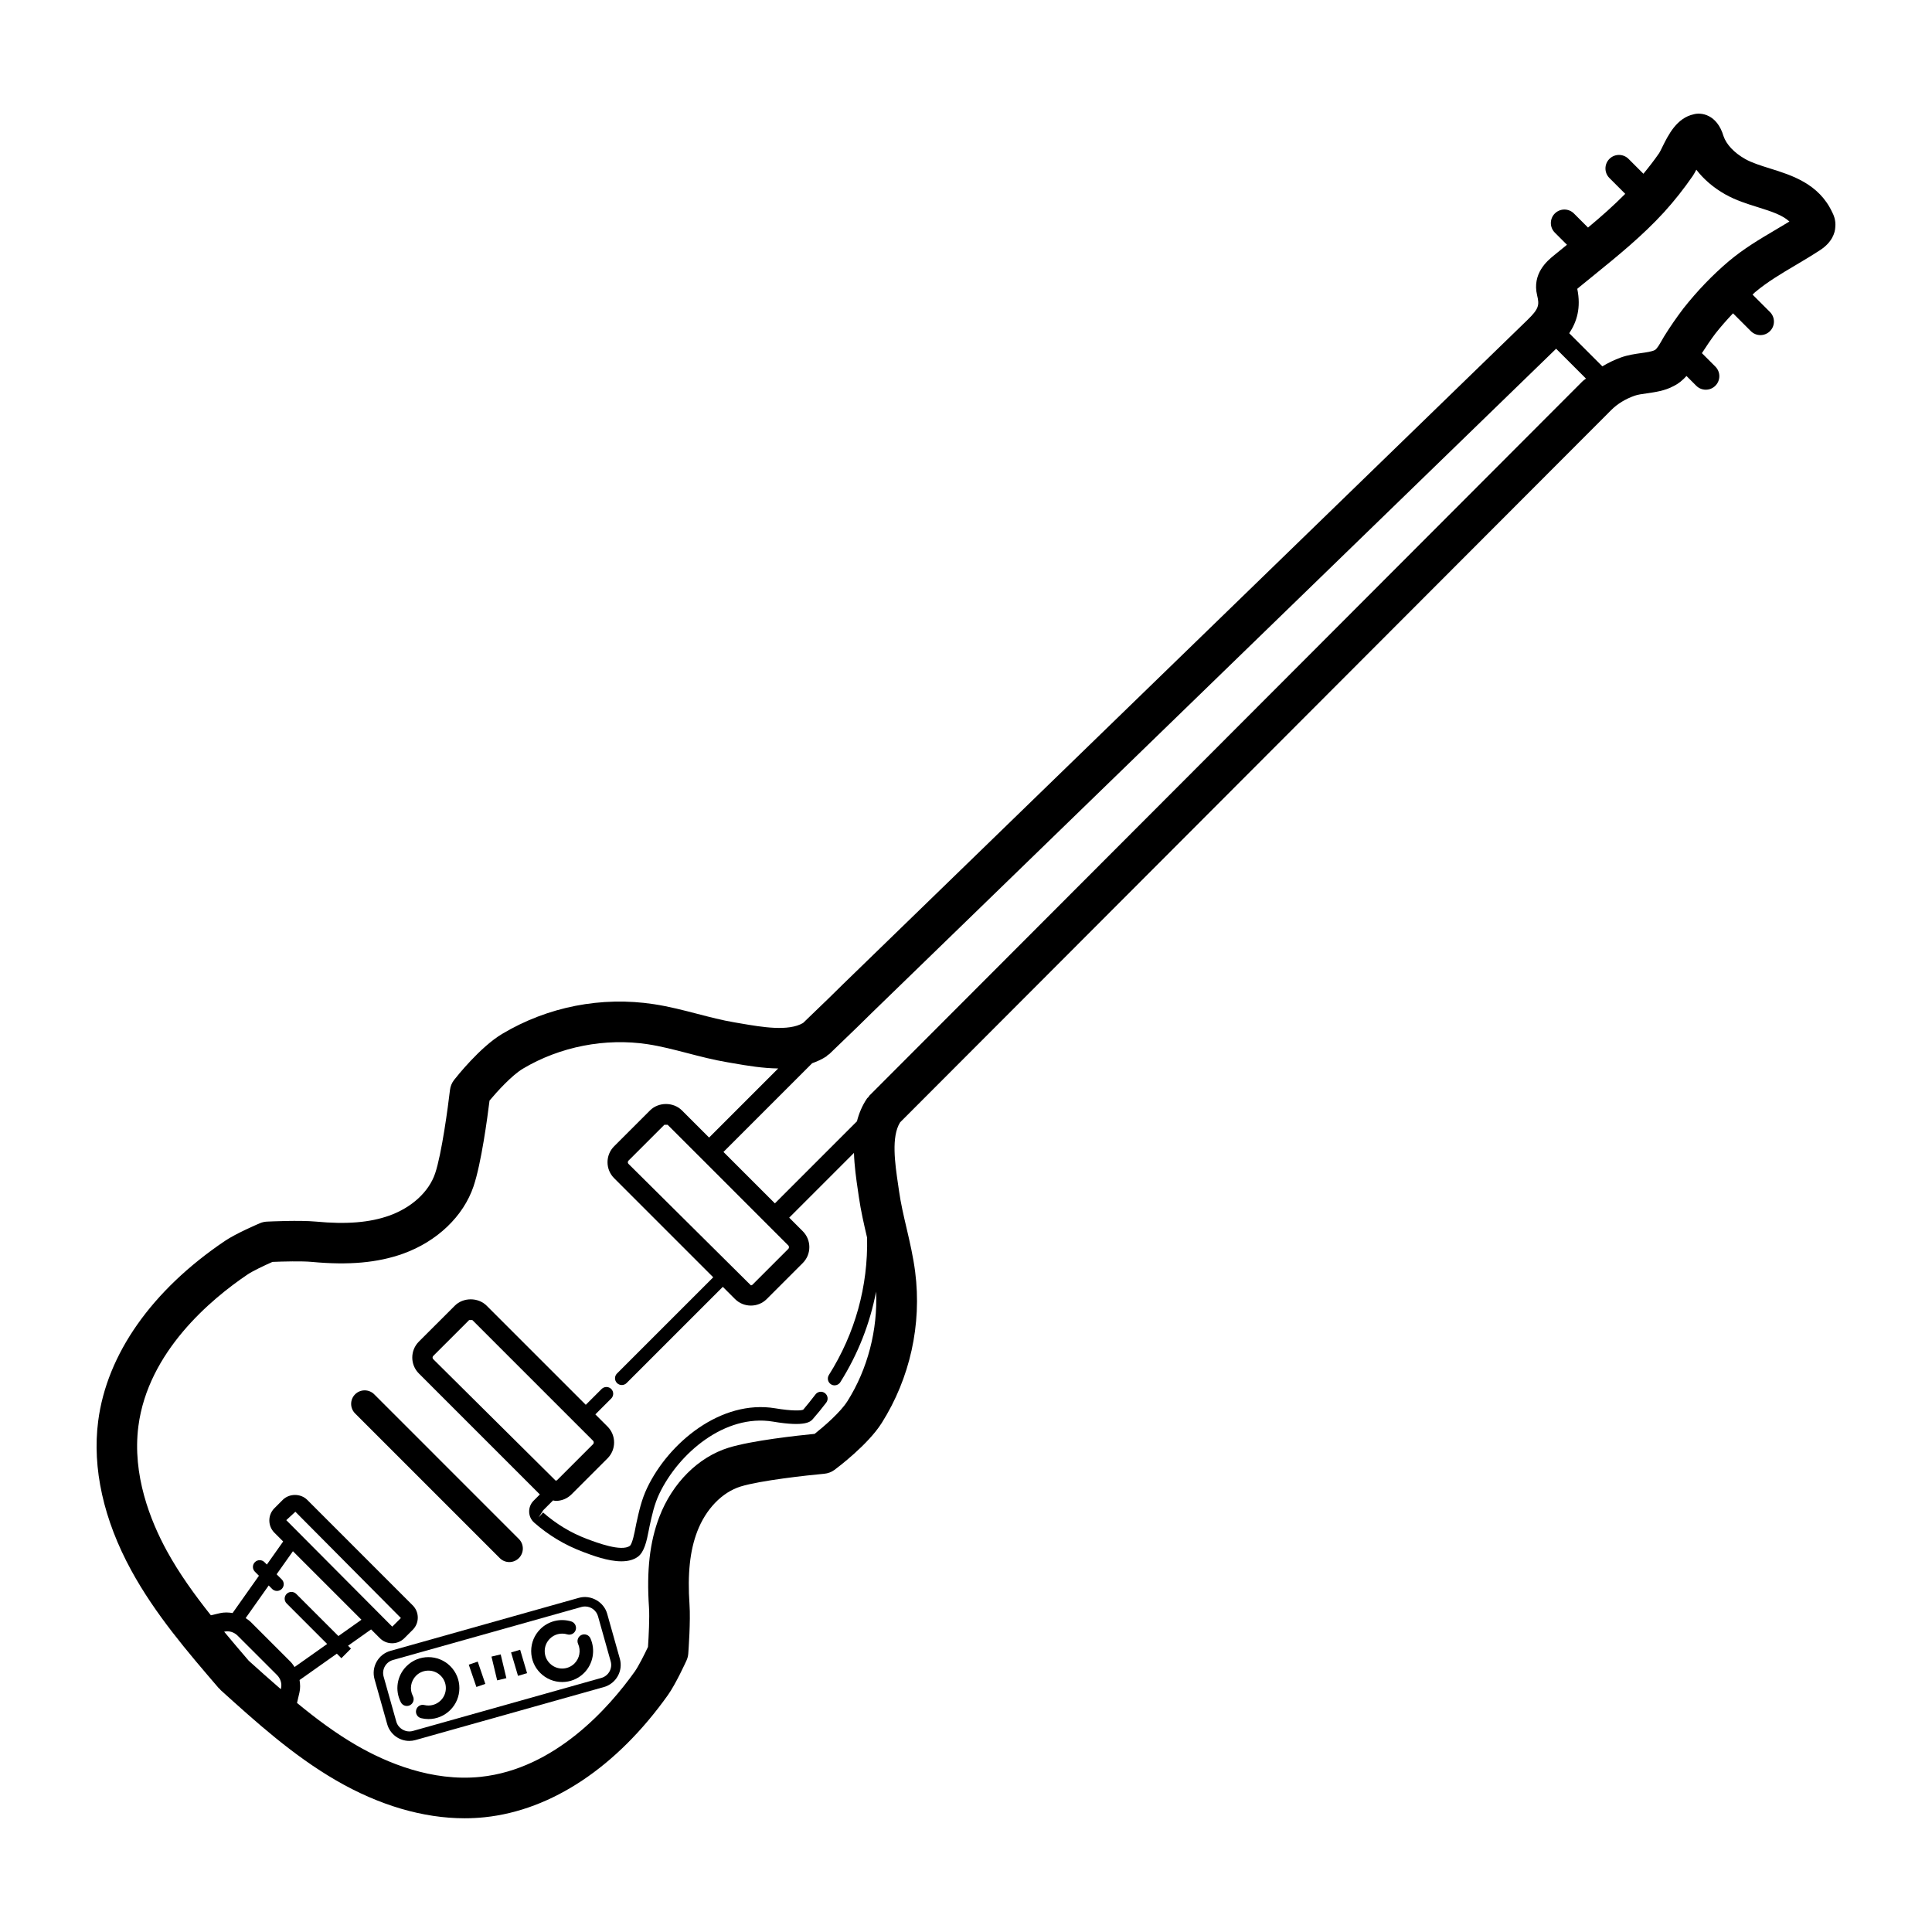
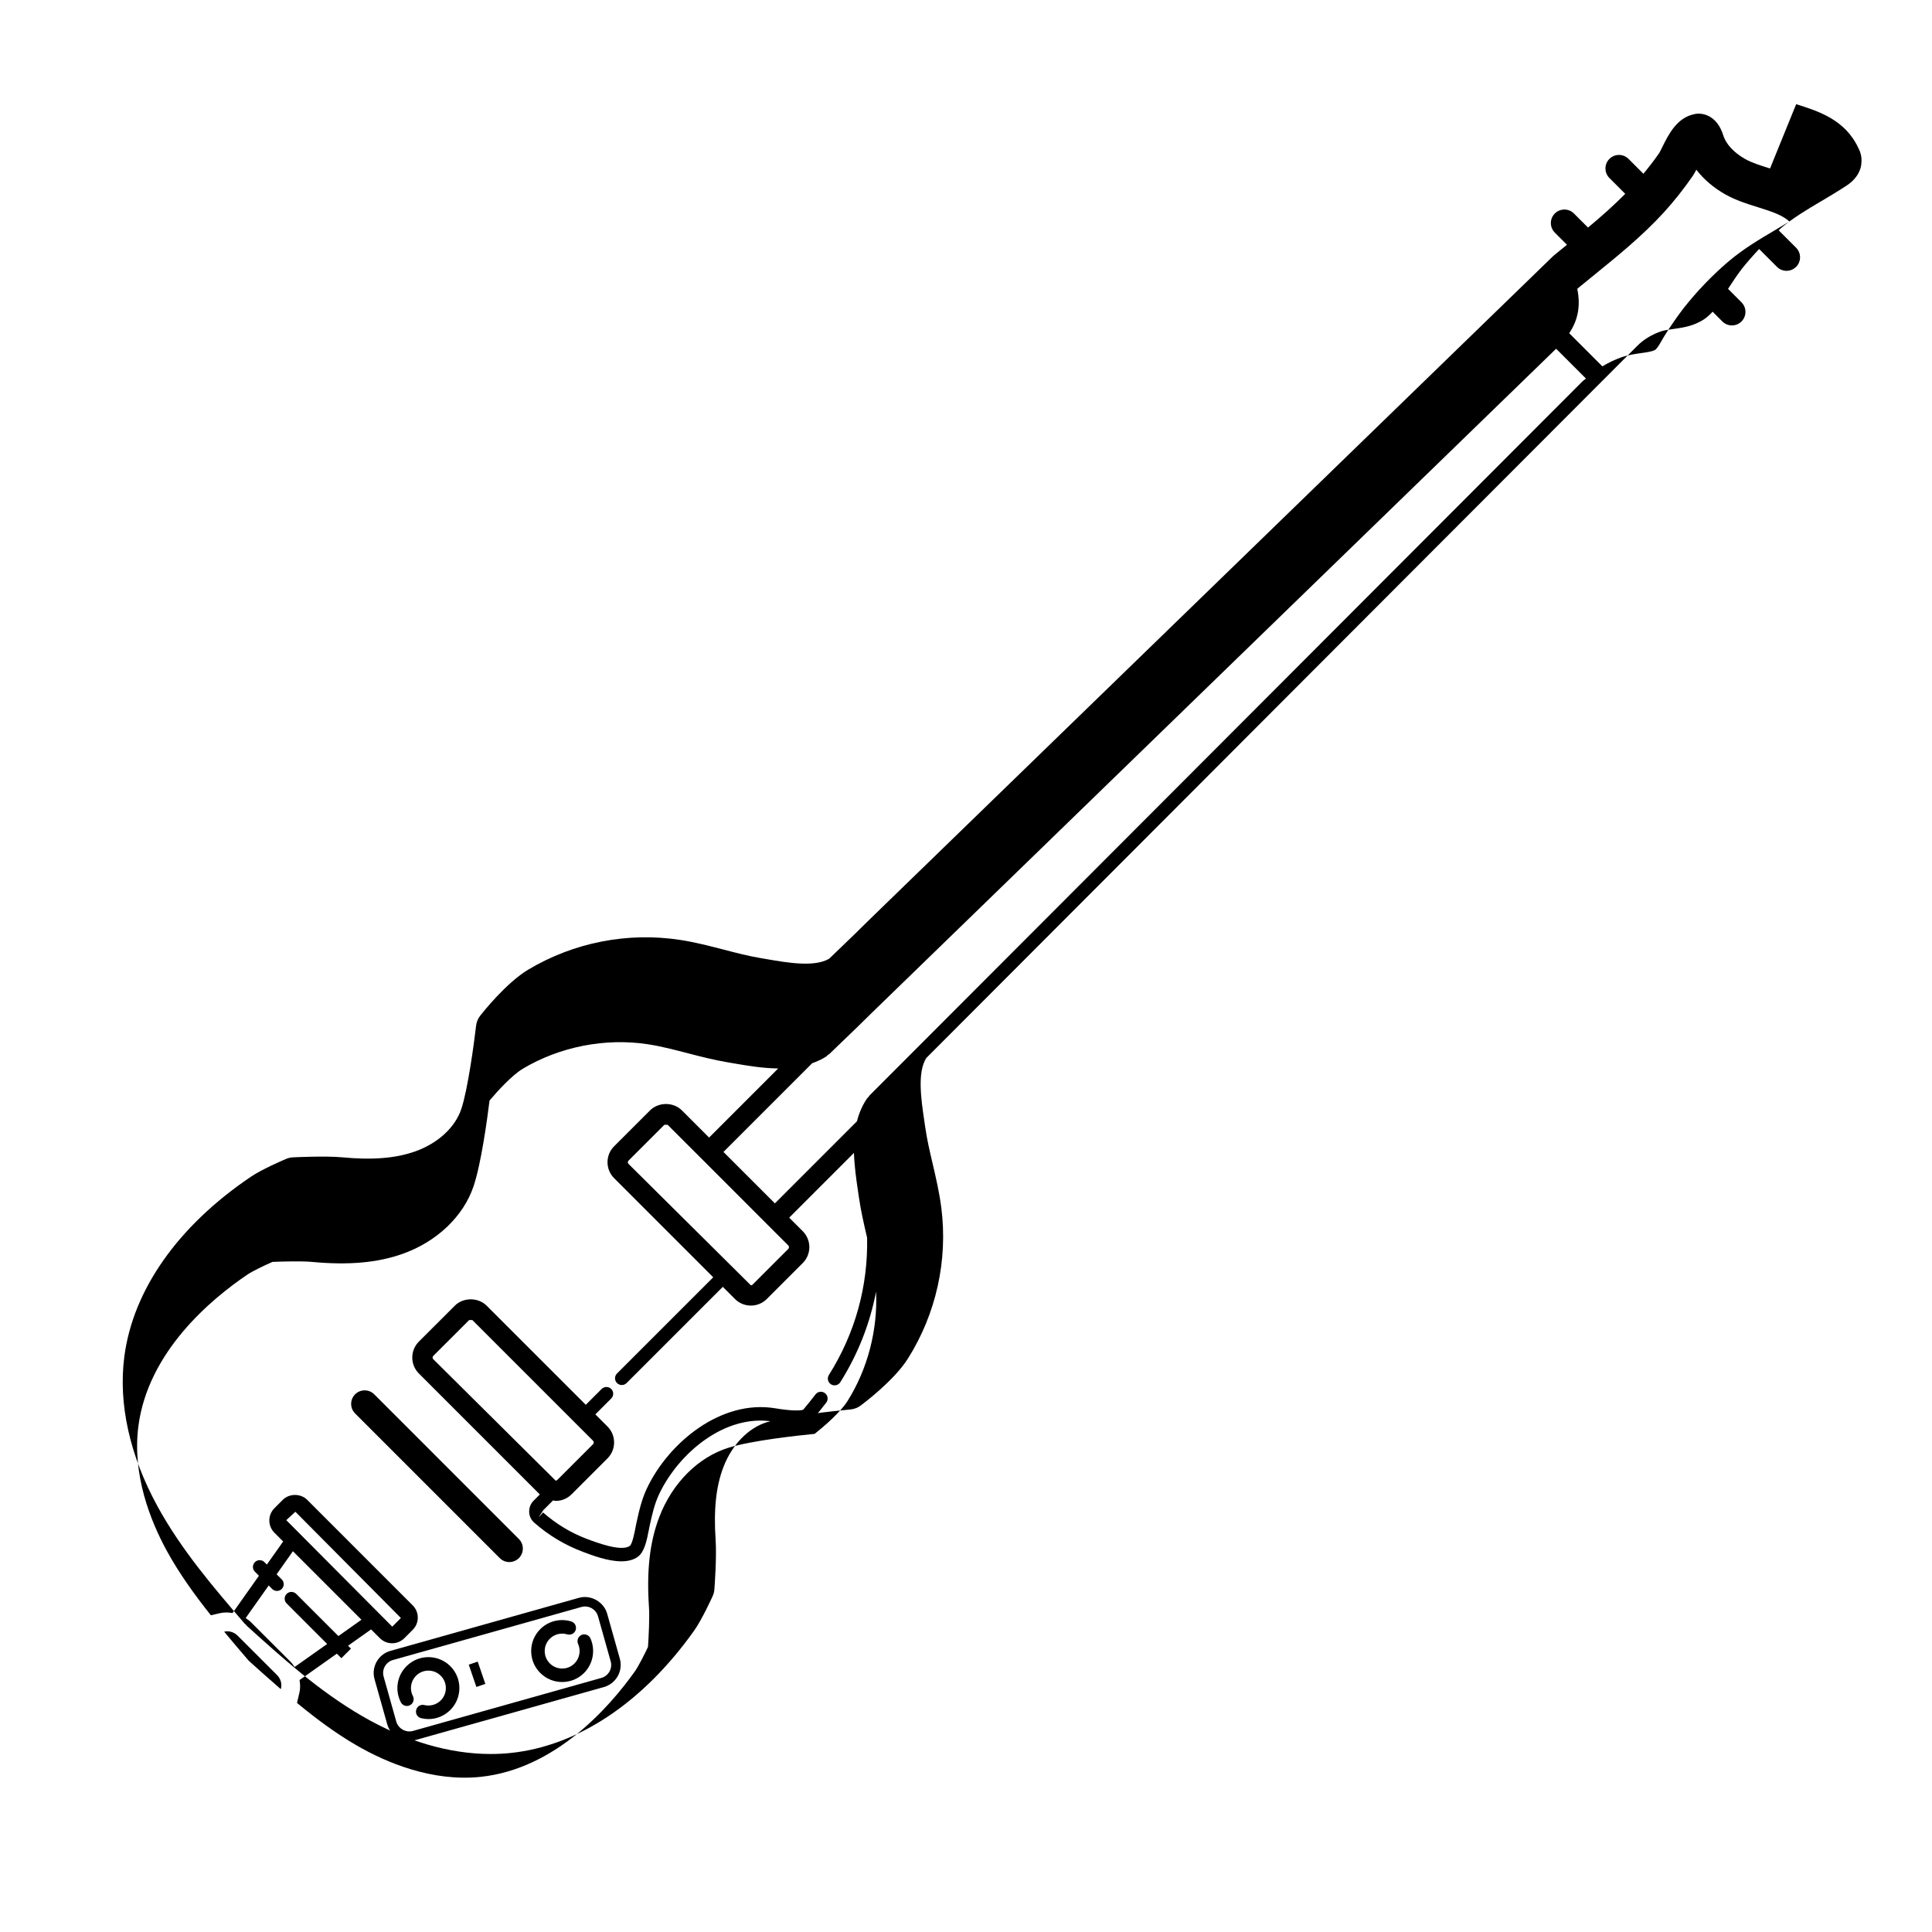
<svg xmlns="http://www.w3.org/2000/svg" width="1200pt" height="1200pt" version="1.1" viewBox="0 0 1200 1200">
-   <path d="m1099.4 104.64c-5.762-1.789-11.207-3.504-15.406-5.856-6.938-3.91-11.773-9.133-13.5-14.281-4.031-13.598-13.969-14.785-18.445-13.523-10.586 2.258-15.758 12.684-19.535 20.305-0.781 1.57-1.453 3.023-1.969 3.805-3.121 4.512-6.394 8.723-9.793 12.84l-9.238-9.238c-3.277-3.277-8.605-3.277-11.879 0-3.277 3.277-3.277 8.605 0 11.879l9.828 9.828c-7.234 7.309-14.965 14.172-23.125 20.941l-8.734-8.734c-3.266-3.277-8.594-3.277-11.879 0-3.289 3.277-3.277 8.605 0 11.879l7.547 7.547-8.41 6.852c-3.672 3.012-13.414 11.027-10.117 24.602 1.477 6.07 1.066 8.363-6.109 15.324l-425.03 412.5c-5.723 5.723-11.555 11.328-17.398 16.945l-7.414 7.141c-9.098 5.34-25.477 2.566-38.746 0.277l-4.055-0.695c-7.5-1.262-14.914-3.191-22.766-5.231-8.688-2.258-17.688-4.598-27.023-6.023-32.555-4.992-66.012 1.559-94.285 18.434-13.715 8.195-28.246 26.543-29.867 28.609-1.43 1.824-2.316 4.019-2.578 6.324-1.188 10.297-5.137 39.672-9.203 51.719-3.852 11.438-14.531 21.254-28.559 26.258-12.059 4.285-26.52 5.496-45.539 3.684-10.164-0.938-28.379-0.07-30.434 0.023-1.477 0.07-2.941 0.406-4.297 0.984-1.5 0.648-14.867 6.359-21.793 11.039-45.359 30.613-73.297 70.332-78.672 111.86-3.781 29.195 3.336 61.262 20.555 92.762 14.879 27.227 34.969 50.578 54.371 73.164 0.168 0.191 0.422 0.266 0.602 0.445 0.203 0.215 0.289 0.492 0.516 0.695 22.094 19.957 44.93 40.598 71.797 56.16 26.723 15.48 54.047 23.484 79.777 23.484 4.199 0 8.352-0.215 12.457-0.648 41.652-4.344 82.055-31.285 113.79-75.875 4.836-6.805 10.883-20.027 11.555-21.504 0.613-1.344 0.984-2.797 1.094-4.273 0.156-2.039 1.477-20.258 0.77-30.422-1.297-19.066 0.238-33.504 4.812-45.434 5.328-13.895 15.406-24.336 26.941-27.91 12.133-3.758 41.605-6.996 51.938-7.922 2.305-0.215 4.512-1.043 6.383-2.426 2.102-1.57 20.82-15.648 29.34-29.16 17.555-27.828 24.926-61.141 20.746-93.781-1.199-9.371-3.301-18.406-5.34-27.156-1.848-7.906-3.59-15.371-4.656-22.906l-0.59-4.066c-1.969-13.344-4.356-29.82 1.234-38.773l441.68-442.41c3.852-3.863 8.746-6.852 14.543-8.914 1.906-0.672 4.644-1.055 7.535-1.465 5.269-0.758 11.258-1.598 16.559-4.465 3.422-1.668 5.965-3.938 8.113-6.324l6.059 6.059c1.633 1.645 3.781 2.461 5.941 2.461 2.16 0 4.297-0.816 5.941-2.461 3.277-3.277 3.277-8.605 0-11.879l-8.363-8.363c2.688-4.152 5.473-8.34 8.438-12.254 3.457-4.367 7.117-8.508 10.883-12.492l11.074 11.074c1.645 1.645 3.793 2.461 5.941 2.461 2.148 0 4.297-0.816 5.941-2.461 3.277-3.277 3.277-8.605 0-11.879l-10.824-10.824c0.527-0.469 1.02-1.008 1.547-1.465 7.644-6.422 16.105-11.426 25.043-16.715 5.16-3.059 10.332-6.133 15.359-9.434 7.5-4.848 9.301-10.836 9.434-14.184 0.516-4.598-1.246-8.102-1.957-9.469-8.266-17.605-25.066-22.852-38.555-27.062zm-930.36 882.3c0.816 0.805 1.895 1.223 2.977 1.223 1.078 0 2.148-0.406 2.977-1.234 1.645-1.645 1.645-4.297 0-5.941l-3.18-3.168 10.129-14.328 42.562 42.562-14.316 10.129-26.207-26.184c-1.633-1.633-4.297-1.645-5.941-0.012-1.645 1.645-1.645 4.297 0 5.941l25.164 25.176-20.242 14.316c-0.781-1.176-1.586-2.34-2.594-3.348l-12.227-12.227s-0.012 0-0.012-0.012l-12.203-12.203c-1.008-1.02-2.172-1.824-3.348-2.606l14.316-20.258zm8.773-42.746 5.652-5.219 65.543 66-5.207 5.207c-0.023 0.023-0.098 0.098-0.227 0.098zm-30.215 71.75 12.215 12.203 0.012 0.012 12.227 12.227c2.207 2.207 3.156 5.352 2.496 8.219l-0.133 0.562c-6.731-5.832-13.379-11.734-19.906-17.641-5.102-5.941-10.223-11.953-15.277-18.047l0.156-0.035c2.894-0.656 6.012 0.301 8.211 2.5zm378.74-145.63c-4.32 6.84-14.484 15.637-20.34 20.281-10.559 1.031-39.059 4.129-53.473 8.605-18.84 5.844-34.922 21.898-42.996 42.949-5.941 15.469-7.992 33.312-6.434 56.195 0.434 6.227-0.191 18.289-0.613 24.574-2.328 4.945-5.965 12.133-8.219 15.301-15.91 22.344-49.512 60.59-95.855 65.426-30.238 3.109-58.535-8.902-76.98-19.586-12.996-7.523-25.188-16.633-36.949-26.328l1.512-6.481c0.602-2.566 0.492-5.184 0.07-7.754l23.16-16.379 2.82 2.82 5.941-5.953-1.801-1.801 14.316-10.129 5.461 5.461c2.027 2.027 4.727 3.144 7.598 3.144 2.867 0 5.555-1.117 7.586-3.144l5.207-5.207c2.027-2.027 3.144-4.727 3.144-7.598 0-2.856-1.117-5.555-3.144-7.586l-65.543-65.555c-4.066-4.043-11.125-4.031-15.18 0.012l-5.207 5.219c-4.176 4.176-4.176 10.98 0 15.18l5.461 5.461-10.129 14.328-1.488-1.488c-1.645-1.645-4.297-1.645-5.941 0-1.645 1.645-1.645 4.285 0 5.93l2.508 2.508-16.367 23.16c-2.566-0.422-5.195-0.516-7.777 0.07l-5.711 1.332c-10.129-12.758-19.656-25.945-27.348-39.996-10.223-18.684-21.59-47.281-17.676-77.438 5.988-46.211 45.023-78.863 67.777-94.223 3.227-2.184 10.5-5.629 15.504-7.836 6.266-0.266 18.359-0.59 24.574 0.012 22.824 2.125 40.703 0.516 56.328-5.039 21.254-7.57 37.691-23.258 43.992-41.93 4.824-14.281 8.629-42.707 9.926-53.242 4.715-5.641 13.859-15.707 20.762-19.836 22.922-13.668 51.203-19.199 77.555-15.156 8.062 1.234 16.055 3.301 24.504 5.496 8.027 2.09 16.332 4.246 24.926 5.688l3.949 0.684c8.543 1.477 18.086 3.07 27.602 3.168l-42.926 42.926-16.871-16.871c-5.281-5.293-14.52-5.293-19.812 0l-22.297 22.285c-5.473 5.461-5.473 14.352 0 19.812l61.559 61.559-59.773 59.762c-1.645 1.633-1.645 4.285 0 5.93 0.816 0.816 1.895 1.234 2.977 1.234 1.078 0 2.148-0.406 2.977-1.234l59.762-59.762 7.535 7.535c2.641 2.652 6.168 4.106 9.91 4.106s7.262-1.453 9.898-4.106l22.297-22.297c2.652-2.652 4.106-6.168 4.106-9.898 0-3.758-1.465-7.262-4.106-9.91l-8.398-8.398 40.223-40.223c0.254 8.09 1.379 16.117 2.461 23.41l0.574 3.949c1.234 8.629 3.18 16.98 5.062 25.066 0.023 0.086 0.035 0.156 0.059 0.238 0.625 30.098-7.356 59.281-23.734 85.285-1.234 1.957-0.648 4.559 1.309 5.785 0.695 0.445 1.477 0.648 2.231 0.648 1.391 0 2.762-0.695 3.551-1.957 11.074-17.578 18.445-36.551 22.223-56.258 1.082 23.746-5.203 48.082-17.805 68.062zm-49.633-109.66c0.047 0.047 0.059 0.121 0.109 0.168 0.047 0.047 0.121 0.059 0.168 0.109l12.707 12.707c0.469 0.469 0.469 1.535 0 2.004l-22.297 22.297c-0.348 0.336-0.73 0.406-0.996 0.406l-76.031-75.445c-0.551-0.551-0.551-1.453 0-2.004l22.297-22.285h2.004l21.324 21.312s0 0.012 0.012 0.012h0.012zm63.348-80.219c-0.277 0.277-0.383 0.648-0.637 0.949-0.254 0.312-0.613 0.48-0.84 0.816-3.047 4.441-5.027 9.254-6.312 14.258l-50.965 50.977-31.945-31.945 55.094-55.094c3.012-1.094 5.977-2.398 8.773-4.211 0.359-0.227 0.551-0.602 0.875-0.863 0.324-0.254 0.719-0.359 1.02-0.648l8.566-8.258c5.965-5.723 11.914-11.449 17.629-17.148l424.92-412.37c0.098-0.098 0.191-0.203 0.301-0.301l18.539 18.539c-0.672 0.613-1.512 1.055-2.148 1.703zm562.21-537.36c-9.434 5.578-19.188 11.352-28.477 19.164-10.129 8.594-19.57 18.406-28.234 29.375-4.262 5.617-8.23 11.363-11.867 17.219l-1.766 3.035c-1.043 1.836-2.797 4.906-4.066 5.543-1.777 0.961-5.231 1.441-8.566 1.906-3.816 0.539-8.148 1.164-12.445 2.688-4.164 1.477-7.969 3.406-11.594 5.531l-20.566-20.566c4.727-7.117 7.414-15.77 4.992-27.574 0.301-0.266 0.695-0.613 1.223-1.043l9.203-7.488c14.797-12.012 30.098-24.434 43.5-39.098 6.406-7.066 12.191-14.375 17.844-22.559 0.684-1.043 1.414-2.34 2.184-3.816 4.559 5.977 10.68 11.219 18 15.348 6.539 3.684 13.512 5.856 20.27 7.969 8.797 2.746 15.238 4.906 19.547 8.879-3.074 1.879-6.133 3.68-9.18 5.488z" />
+   <path d="m1099.4 104.64c-5.762-1.789-11.207-3.504-15.406-5.856-6.938-3.91-11.773-9.133-13.5-14.281-4.031-13.598-13.969-14.785-18.445-13.523-10.586 2.258-15.758 12.684-19.535 20.305-0.781 1.57-1.453 3.023-1.969 3.805-3.121 4.512-6.394 8.723-9.793 12.84l-9.238-9.238c-3.277-3.277-8.605-3.277-11.879 0-3.277 3.277-3.277 8.605 0 11.879l9.828 9.828c-7.234 7.309-14.965 14.172-23.125 20.941l-8.734-8.734c-3.266-3.277-8.594-3.277-11.879 0-3.289 3.277-3.277 8.605 0 11.879l7.547 7.547-8.41 6.852l-425.03 412.5c-5.723 5.723-11.555 11.328-17.398 16.945l-7.414 7.141c-9.098 5.34-25.477 2.566-38.746 0.277l-4.055-0.695c-7.5-1.262-14.914-3.191-22.766-5.231-8.688-2.258-17.688-4.598-27.023-6.023-32.555-4.992-66.012 1.559-94.285 18.434-13.715 8.195-28.246 26.543-29.867 28.609-1.43 1.824-2.316 4.019-2.578 6.324-1.188 10.297-5.137 39.672-9.203 51.719-3.852 11.438-14.531 21.254-28.559 26.258-12.059 4.285-26.52 5.496-45.539 3.684-10.164-0.938-28.379-0.07-30.434 0.023-1.477 0.07-2.941 0.406-4.297 0.984-1.5 0.648-14.867 6.359-21.793 11.039-45.359 30.613-73.297 70.332-78.672 111.86-3.781 29.195 3.336 61.262 20.555 92.762 14.879 27.227 34.969 50.578 54.371 73.164 0.168 0.191 0.422 0.266 0.602 0.445 0.203 0.215 0.289 0.492 0.516 0.695 22.094 19.957 44.93 40.598 71.797 56.16 26.723 15.48 54.047 23.484 79.777 23.484 4.199 0 8.352-0.215 12.457-0.648 41.652-4.344 82.055-31.285 113.79-75.875 4.836-6.805 10.883-20.027 11.555-21.504 0.613-1.344 0.984-2.797 1.094-4.273 0.156-2.039 1.477-20.258 0.77-30.422-1.297-19.066 0.238-33.504 4.812-45.434 5.328-13.895 15.406-24.336 26.941-27.91 12.133-3.758 41.605-6.996 51.938-7.922 2.305-0.215 4.512-1.043 6.383-2.426 2.102-1.57 20.82-15.648 29.34-29.16 17.555-27.828 24.926-61.141 20.746-93.781-1.199-9.371-3.301-18.406-5.34-27.156-1.848-7.906-3.59-15.371-4.656-22.906l-0.59-4.066c-1.969-13.344-4.356-29.82 1.234-38.773l441.68-442.41c3.852-3.863 8.746-6.852 14.543-8.914 1.906-0.672 4.644-1.055 7.535-1.465 5.269-0.758 11.258-1.598 16.559-4.465 3.422-1.668 5.965-3.938 8.113-6.324l6.059 6.059c1.633 1.645 3.781 2.461 5.941 2.461 2.16 0 4.297-0.816 5.941-2.461 3.277-3.277 3.277-8.605 0-11.879l-8.363-8.363c2.688-4.152 5.473-8.34 8.438-12.254 3.457-4.367 7.117-8.508 10.883-12.492l11.074 11.074c1.645 1.645 3.793 2.461 5.941 2.461 2.148 0 4.297-0.816 5.941-2.461 3.277-3.277 3.277-8.605 0-11.879l-10.824-10.824c0.527-0.469 1.02-1.008 1.547-1.465 7.644-6.422 16.105-11.426 25.043-16.715 5.16-3.059 10.332-6.133 15.359-9.434 7.5-4.848 9.301-10.836 9.434-14.184 0.516-4.598-1.246-8.102-1.957-9.469-8.266-17.605-25.066-22.852-38.555-27.062zm-930.36 882.3c0.816 0.805 1.895 1.223 2.977 1.223 1.078 0 2.148-0.406 2.977-1.234 1.645-1.645 1.645-4.297 0-5.941l-3.18-3.168 10.129-14.328 42.562 42.562-14.316 10.129-26.207-26.184c-1.633-1.633-4.297-1.645-5.941-0.012-1.645 1.645-1.645 4.297 0 5.941l25.164 25.176-20.242 14.316c-0.781-1.176-1.586-2.34-2.594-3.348l-12.227-12.227s-0.012 0-0.012-0.012l-12.203-12.203c-1.008-1.02-2.172-1.824-3.348-2.606l14.316-20.258zm8.773-42.746 5.652-5.219 65.543 66-5.207 5.207c-0.023 0.023-0.098 0.098-0.227 0.098zm-30.215 71.75 12.215 12.203 0.012 0.012 12.227 12.227c2.207 2.207 3.156 5.352 2.496 8.219l-0.133 0.562c-6.731-5.832-13.379-11.734-19.906-17.641-5.102-5.941-10.223-11.953-15.277-18.047l0.156-0.035c2.894-0.656 6.012 0.301 8.211 2.5zm378.74-145.63c-4.32 6.84-14.484 15.637-20.34 20.281-10.559 1.031-39.059 4.129-53.473 8.605-18.84 5.844-34.922 21.898-42.996 42.949-5.941 15.469-7.992 33.312-6.434 56.195 0.434 6.227-0.191 18.289-0.613 24.574-2.328 4.945-5.965 12.133-8.219 15.301-15.91 22.344-49.512 60.59-95.855 65.426-30.238 3.109-58.535-8.902-76.98-19.586-12.996-7.523-25.188-16.633-36.949-26.328l1.512-6.481c0.602-2.566 0.492-5.184 0.07-7.754l23.16-16.379 2.82 2.82 5.941-5.953-1.801-1.801 14.316-10.129 5.461 5.461c2.027 2.027 4.727 3.144 7.598 3.144 2.867 0 5.555-1.117 7.586-3.144l5.207-5.207c2.027-2.027 3.144-4.727 3.144-7.598 0-2.856-1.117-5.555-3.144-7.586l-65.543-65.555c-4.066-4.043-11.125-4.031-15.18 0.012l-5.207 5.219c-4.176 4.176-4.176 10.98 0 15.18l5.461 5.461-10.129 14.328-1.488-1.488c-1.645-1.645-4.297-1.645-5.941 0-1.645 1.645-1.645 4.285 0 5.93l2.508 2.508-16.367 23.16c-2.566-0.422-5.195-0.516-7.777 0.07l-5.711 1.332c-10.129-12.758-19.656-25.945-27.348-39.996-10.223-18.684-21.59-47.281-17.676-77.438 5.988-46.211 45.023-78.863 67.777-94.223 3.227-2.184 10.5-5.629 15.504-7.836 6.266-0.266 18.359-0.59 24.574 0.012 22.824 2.125 40.703 0.516 56.328-5.039 21.254-7.57 37.691-23.258 43.992-41.93 4.824-14.281 8.629-42.707 9.926-53.242 4.715-5.641 13.859-15.707 20.762-19.836 22.922-13.668 51.203-19.199 77.555-15.156 8.062 1.234 16.055 3.301 24.504 5.496 8.027 2.09 16.332 4.246 24.926 5.688l3.949 0.684c8.543 1.477 18.086 3.07 27.602 3.168l-42.926 42.926-16.871-16.871c-5.281-5.293-14.52-5.293-19.812 0l-22.297 22.285c-5.473 5.461-5.473 14.352 0 19.812l61.559 61.559-59.773 59.762c-1.645 1.633-1.645 4.285 0 5.93 0.816 0.816 1.895 1.234 2.977 1.234 1.078 0 2.148-0.406 2.977-1.234l59.762-59.762 7.535 7.535c2.641 2.652 6.168 4.106 9.91 4.106s7.262-1.453 9.898-4.106l22.297-22.297c2.652-2.652 4.106-6.168 4.106-9.898 0-3.758-1.465-7.262-4.106-9.91l-8.398-8.398 40.223-40.223c0.254 8.09 1.379 16.117 2.461 23.41l0.574 3.949c1.234 8.629 3.18 16.98 5.062 25.066 0.023 0.086 0.035 0.156 0.059 0.238 0.625 30.098-7.356 59.281-23.734 85.285-1.234 1.957-0.648 4.559 1.309 5.785 0.695 0.445 1.477 0.648 2.231 0.648 1.391 0 2.762-0.695 3.551-1.957 11.074-17.578 18.445-36.551 22.223-56.258 1.082 23.746-5.203 48.082-17.805 68.062zm-49.633-109.66c0.047 0.047 0.059 0.121 0.109 0.168 0.047 0.047 0.121 0.059 0.168 0.109l12.707 12.707c0.469 0.469 0.469 1.535 0 2.004l-22.297 22.297c-0.348 0.336-0.73 0.406-0.996 0.406l-76.031-75.445c-0.551-0.551-0.551-1.453 0-2.004l22.297-22.285h2.004l21.324 21.312s0 0.012 0.012 0.012h0.012zm63.348-80.219c-0.277 0.277-0.383 0.648-0.637 0.949-0.254 0.312-0.613 0.48-0.84 0.816-3.047 4.441-5.027 9.254-6.312 14.258l-50.965 50.977-31.945-31.945 55.094-55.094c3.012-1.094 5.977-2.398 8.773-4.211 0.359-0.227 0.551-0.602 0.875-0.863 0.324-0.254 0.719-0.359 1.02-0.648l8.566-8.258c5.965-5.723 11.914-11.449 17.629-17.148l424.92-412.37c0.098-0.098 0.191-0.203 0.301-0.301l18.539 18.539c-0.672 0.613-1.512 1.055-2.148 1.703zm562.21-537.36c-9.434 5.578-19.188 11.352-28.477 19.164-10.129 8.594-19.57 18.406-28.234 29.375-4.262 5.617-8.23 11.363-11.867 17.219l-1.766 3.035c-1.043 1.836-2.797 4.906-4.066 5.543-1.777 0.961-5.231 1.441-8.566 1.906-3.816 0.539-8.148 1.164-12.445 2.688-4.164 1.477-7.969 3.406-11.594 5.531l-20.566-20.566c4.727-7.117 7.414-15.77 4.992-27.574 0.301-0.266 0.695-0.613 1.223-1.043l9.203-7.488c14.797-12.012 30.098-24.434 43.5-39.098 6.406-7.066 12.191-14.375 17.844-22.559 0.684-1.043 1.414-2.34 2.184-3.816 4.559 5.977 10.68 11.219 18 15.348 6.539 3.684 13.512 5.856 20.27 7.969 8.797 2.746 15.238 4.906 19.547 8.879-3.074 1.879-6.133 3.68-9.18 5.488z" />
  <path d="m377.12 1002.3c-2.074-7.367-10.164-11.965-17.578-9.852l-117.06 32.941c-3.66 1.031-6.707 3.434-8.566 6.758-1.859 3.324-2.316 7.164-1.285 10.824l7.871 27.949c1.715 6.121 7.356 10.391 13.715 10.391 1.297 0 2.606-0.18 3.863-0.539l117.06-32.941c7.559-2.137 11.988-10.02 9.852-17.578zm-3.59 39.887-117.06 32.93c-4.356 1.246-9.109-1.453-10.32-5.785l-7.871-27.949c-0.602-2.16-0.336-4.402 0.758-6.359 1.094-1.945 2.879-3.348 5.027-3.961l117.06-32.941c0.742-0.215 1.5-0.312 2.269-0.312 3.731 0 7.043 2.508 8.051 6.109l7.859 27.949c1.27 4.418-1.32 9.051-5.773 10.32z" />
  <path d="m506.5 866.12c-2.519 3.324-5.172 6.574-7.586 9.445-1.223 0.637-6.852 0.926-17.438-0.852-33.625-5.555-66.109 21.301-79.547 49.488-3.516 7.391-5.074 14.617-6.742 22.246l-0.469 2.363c-0.469 2.473-1.895 10.031-3.492 11.328-5.195 3.828-20.484-1.957-26.855-4.356-9.793-3.707-18.91-9.215-27.07-16.379l-2.773 3.156 2.844-4.488 6.144-6.144c0.551 0.059 1.043 0.312 1.609 0.312 3.742 0 7.262-1.453 9.898-4.106l22.297-22.297c2.652-2.652 4.106-6.168 4.106-9.898 0-3.758-1.465-7.262-4.106-9.91l-7.535-7.535 9.852-9.852c1.645-1.645 1.645-4.297 0-5.941-1.645-1.621-4.297-1.621-5.941 0.012l-9.852 9.84-61.559-61.547c-5.293-5.293-14.531-5.293-19.812 0l-22.297 22.285c-5.473 5.461-5.473 14.352 0 19.812l75.035 75.035c0.035 0.035 0.086 0.047 0.121 0.07l-3.898 3.898c-1.836 1.824-2.844 4.367-2.762 6.984 0.07 2.543 1.199 4.945 3.086 6.613 8.93 7.848 18.91 13.883 30.266 18.168 6.023 2.281 15.613 5.891 23.902 5.891 3.863 0 7.453-0.77 10.273-2.844 3.91-2.867 5.438-9.469 6.781-16.547l0.422-2.148c1.547-7.164 3.012-13.906 6.109-20.426 12.121-25.391 40.945-49.715 70.57-44.809 20.41 3.469 23.461-0.07 24.781-1.586 2.902-3.324 5.688-6.742 8.328-10.211 1.402-1.848 1.043-4.477-0.805-5.879-1.867-1.43-4.496-1.055-5.887 0.805zm-237.41-21.914c-0.551-0.551-0.551-1.453 0-2.004l22.297-22.285h2.004l75.035 75.023c0.469 0.469 0.469 1.535 0 2.004l-22.297 22.297c-0.348 0.336-0.73 0.406-0.996 0.406z" />
  <path d="m316.34 970.23c2.148 0 4.297-0.816 5.941-2.461 3.277-3.277 3.277-8.605 0-11.879l-89.844-89.855c-3.277-3.277-8.605-3.277-11.879 0-3.277 3.277-3.277 8.605 0 11.879l89.844 89.844c1.629 1.645 3.789 2.473 5.938 2.473z" />
  <path d="m361.18 1015.5c-2.113 0.949-3.059 3.434-2.113 5.555 1.836 4.094 0.938 8.965-2.231 12.133-4.223 4.234-11.102 4.234-15.324-0.012-2.051-2.039-3.18-4.754-3.18-7.668 0-2.891 1.129-5.617 3.18-7.668 2.832-2.844 6.984-3.863 10.836-2.699 2.219 0.648 4.559-0.574 5.242-2.785 0.672-2.231-0.574-4.57-2.797-5.258-6.84-2.074-14.184-0.238-19.223 4.789-3.637 3.637-5.641 8.473-5.641 13.609 0 5.148 2.004 9.984 5.641 13.609 3.758 3.758 8.676 5.629 13.609 5.629 4.922 0 9.852-1.871 13.598-5.629 5.617-5.606 7.199-14.258 3.949-21.504-0.961-2.125-3.457-3.039-5.547-2.102z" />
  <path d="m252.48 1034.9c-5.953 5.953-7.356 14.977-3.492 22.441 1.066 2.062 3.59 2.879 5.664 1.789 2.062-1.066 2.867-3.602 1.801-5.664-2.184-4.199-1.379-9.277 1.969-12.648 4.234-4.223 11.113-4.223 15.324 0.012 2.051 2.039 3.18 4.754 3.18 7.668 0 2.891-1.129 5.617-3.18 7.668-2.688 2.688-6.527 3.731-10.211 2.867-2.258-0.562-4.523 0.84-5.062 3.098-0.539 2.258 0.84 4.523 3.098 5.062 1.523 0.371 3.047 0.551 4.57 0.551 5.027 0 9.887-1.98 13.547-5.641 3.637-3.637 5.641-8.473 5.641-13.609 0-5.148-2.004-9.984-5.641-13.609-7.504-7.484-19.707-7.484-27.207 0.016z" />
  <path d="m295.89 1047.8-4.731-13.844 5.562-1.902 4.731 13.844z" />
-   <path d="m308.8 1043.7-3.527-14.754 5.719-1.367 3.527 14.754z" />
-   <path d="m321.74 1040.9-4.305-14.543 5.637-1.668 4.305 14.543z" />
</svg>